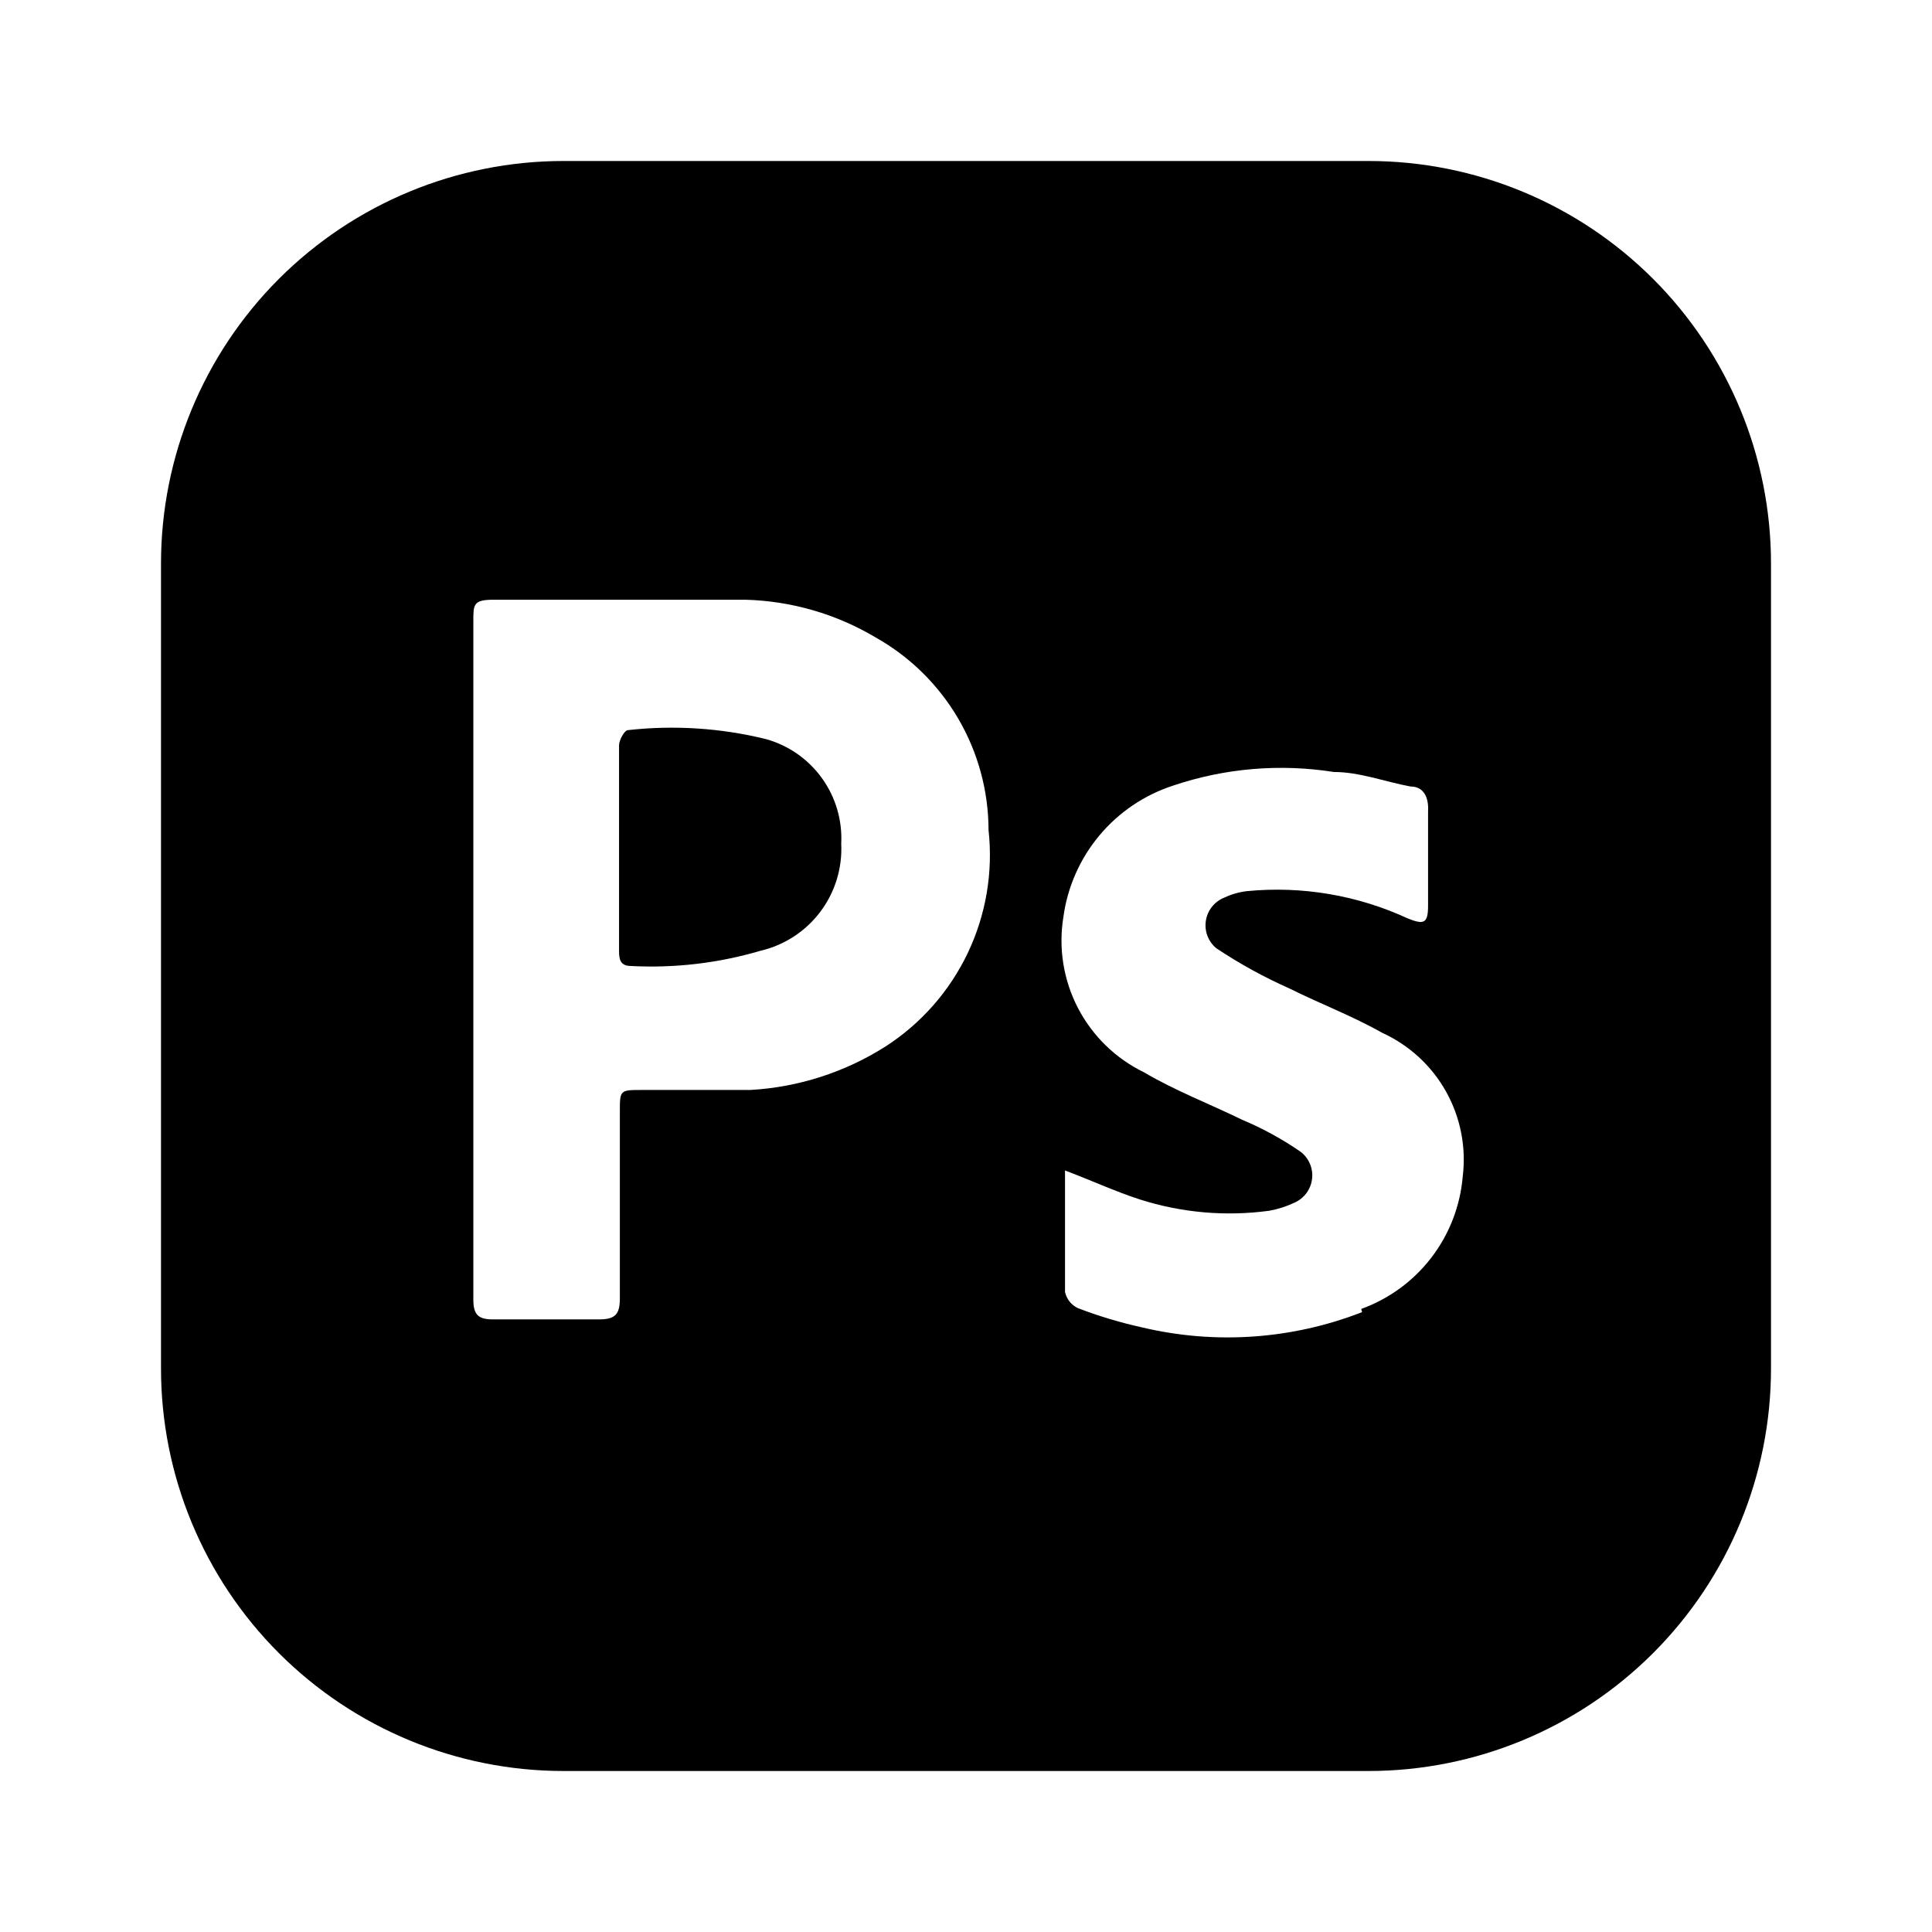
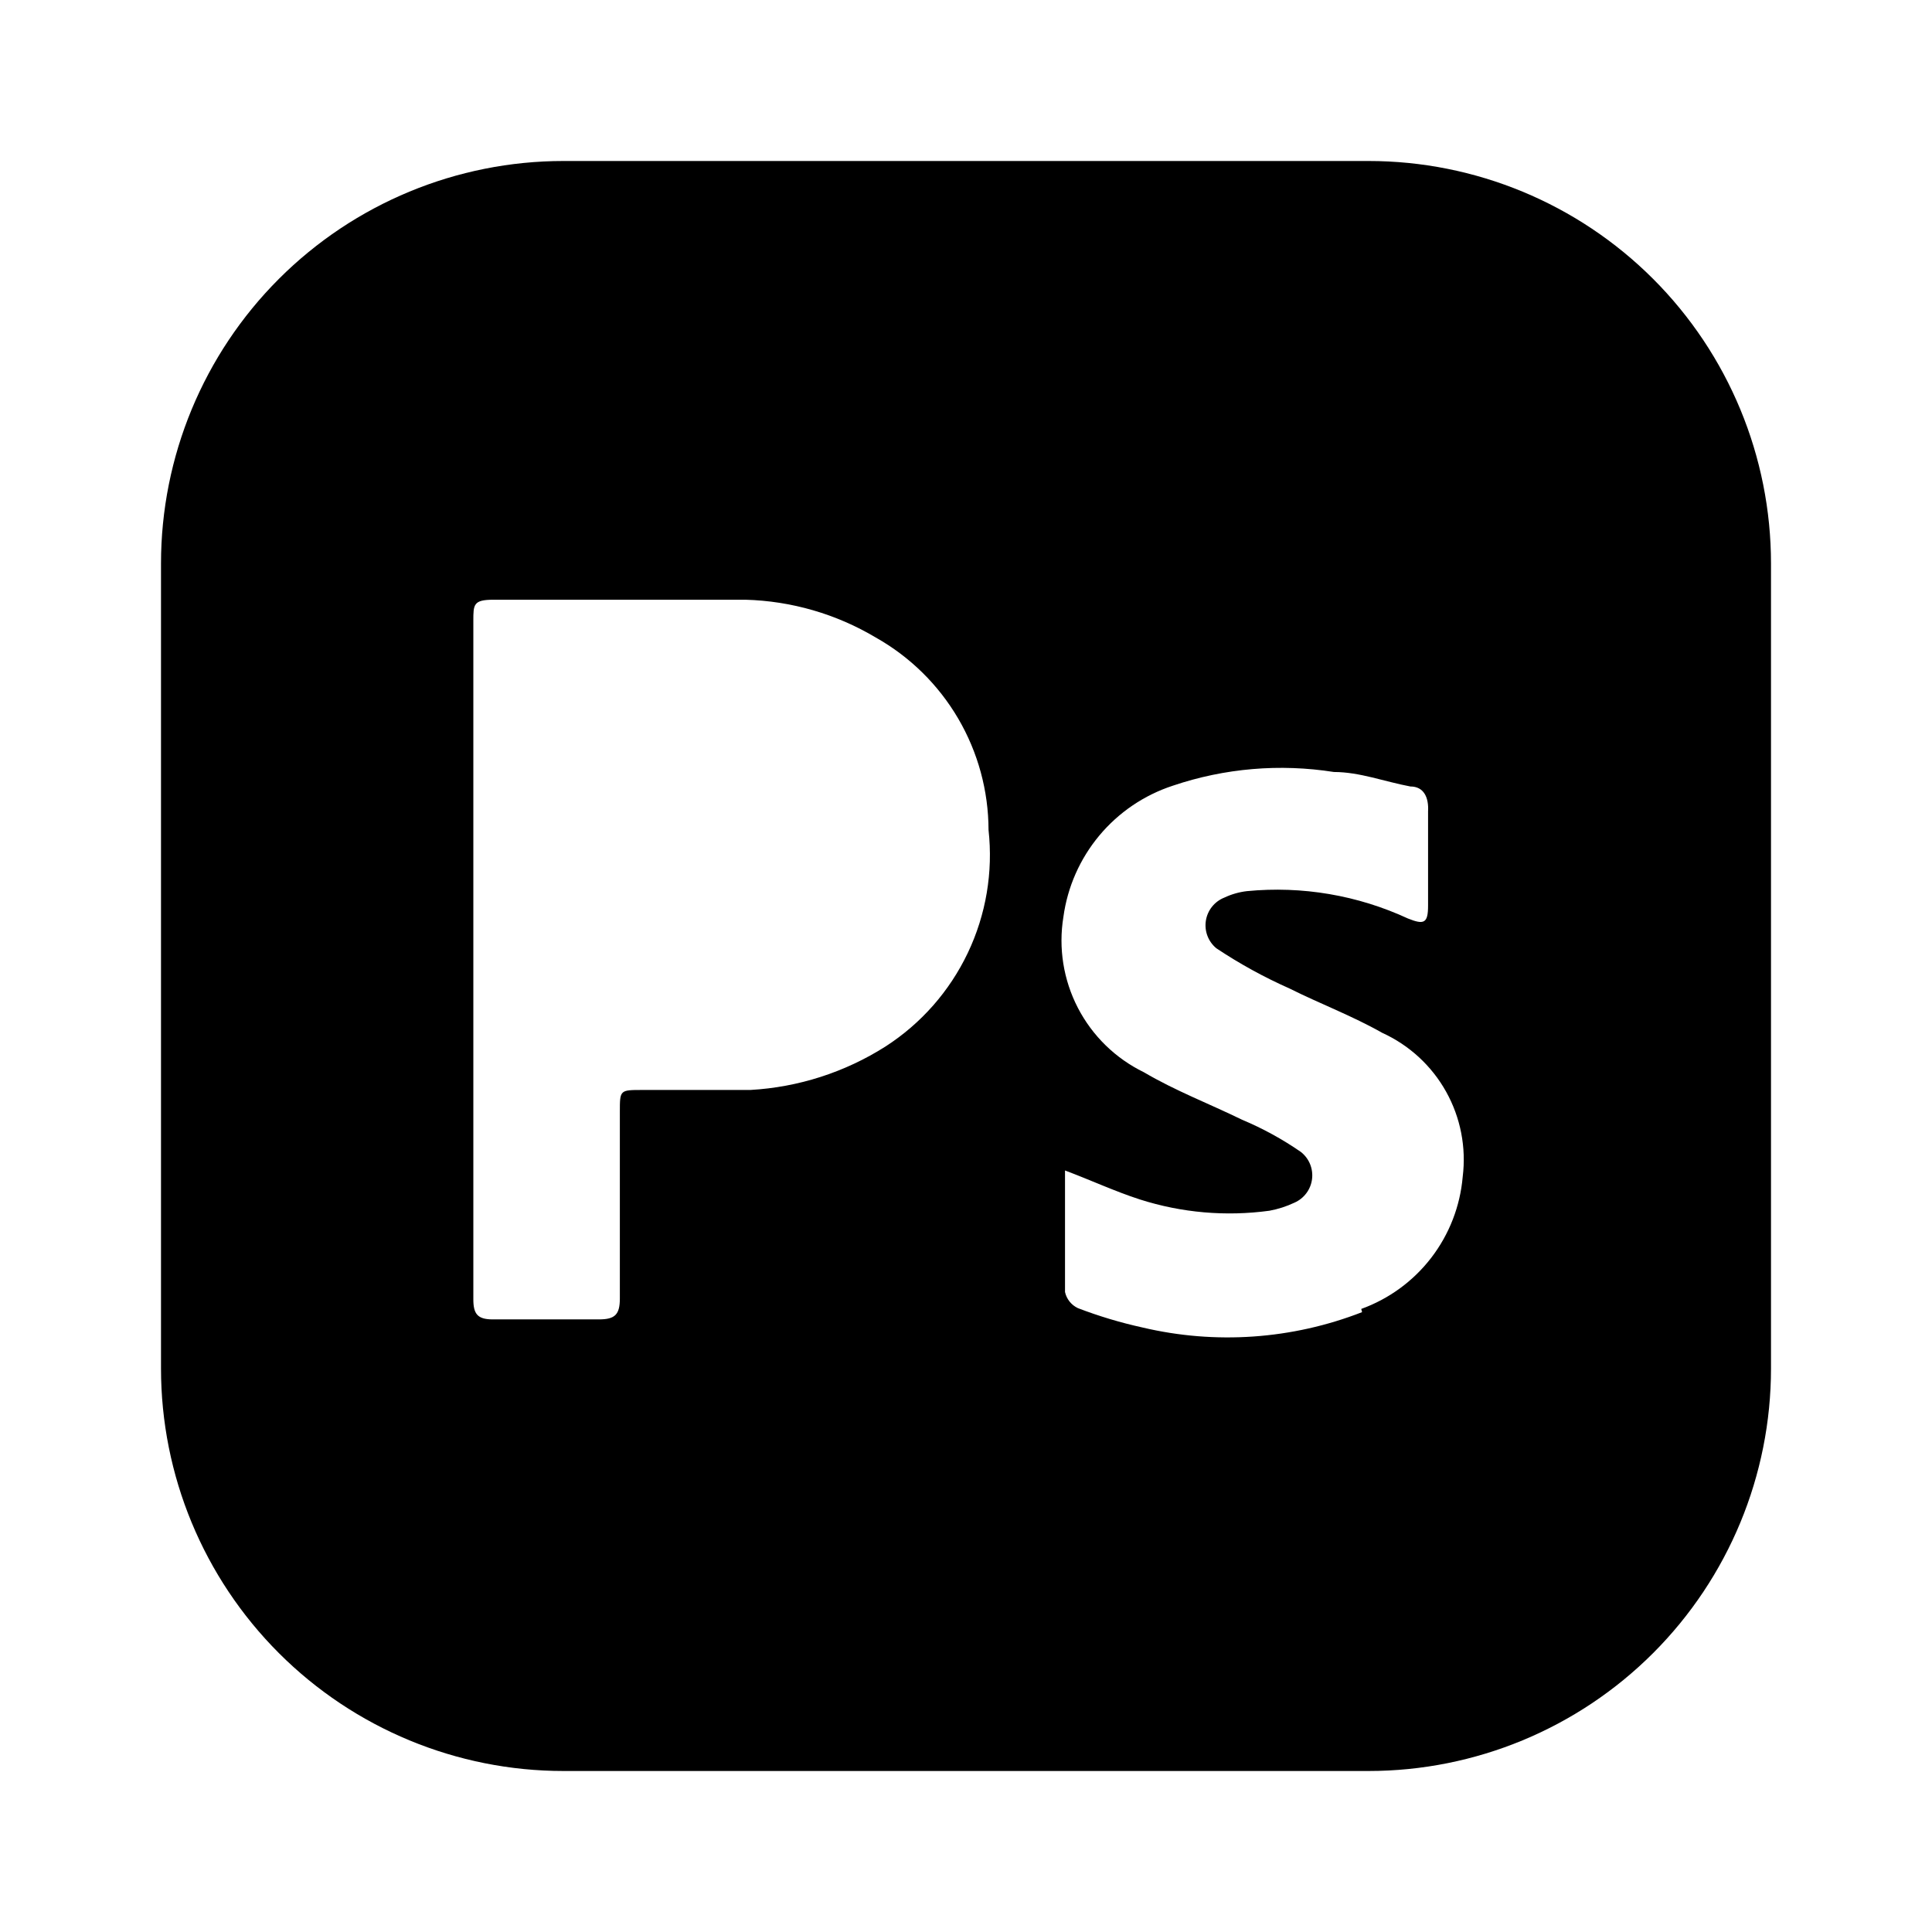
<svg xmlns="http://www.w3.org/2000/svg" width="200" height="200" viewBox="0 0 200 200" fill="none">
-   <path d="M87.083 87.333C87.209 89.864 86.445 92.358 84.922 94.383C83.4 96.408 81.216 97.835 78.75 98.417C74.4 99.701 69.863 100.237 65.333 100C64.167 100 64.083 99.25 64.083 98.417V77.167C64.083 76.583 64.667 75.583 65 75.583C69.767 75.049 74.591 75.36 79.25 76.5C81.595 77.142 83.65 78.567 85.074 80.537C86.499 82.507 87.208 84.905 87.083 87.333Z" fill="black" />
  <path d="M141.667 16.666H58.333C47.283 16.666 36.685 21.056 28.871 28.87C21.057 36.684 16.667 47.282 16.667 58.333V141.667C16.667 152.717 21.057 163.315 28.871 171.129C36.685 178.943 47.283 183.333 58.333 183.333H141.667C152.717 183.333 163.315 178.943 171.129 171.129C178.943 163.315 183.333 152.717 183.333 141.667V58.333C183.333 47.282 178.943 36.684 171.129 28.87C163.315 21.056 152.717 16.666 141.667 16.666ZM91.667 108.333C87.461 111.004 82.641 112.554 77.667 112.833H66.5C64.167 112.833 64.167 112.833 64.167 115.083V134.417C64.167 136.083 63.667 136.583 62 136.583H51C49.417 136.583 49 136 49 134.5V64.25C49 62.583 49 62.083 51.083 62.083H77.167C81.928 62.212 86.576 63.561 90.667 66C94.2 67.99 97.141 70.883 99.191 74.382C101.24 77.881 102.325 81.861 102.333 85.916C102.815 90.275 102.073 94.682 100.188 98.642C98.304 102.602 95.353 105.958 91.667 108.333ZM141 135.833C133.753 138.657 125.818 139.209 118.25 137.417C115.978 136.917 113.756 136.25 111.583 135.417C111.248 135.259 110.954 135.027 110.723 134.738C110.492 134.449 110.33 134.111 110.25 133.75V121.167C112.917 122.167 115.417 123.333 118 124.167C122.329 125.55 126.913 125.949 131.417 125.333C132.317 125.167 133.178 124.889 134 124.5C134.488 124.286 134.913 123.949 135.232 123.522C135.552 123.095 135.755 122.593 135.822 122.064C135.889 121.535 135.818 120.998 135.616 120.504C135.413 120.011 135.086 119.579 134.667 119.25C132.76 117.93 130.722 116.813 128.583 115.917C125.167 114.25 121.667 112.917 118.417 111C115.482 109.572 113.087 107.236 111.585 104.339C110.084 101.441 109.557 98.137 110.083 94.916C110.507 91.817 111.795 88.899 113.799 86.497C115.803 84.095 118.443 82.305 121.417 81.333C126.776 79.521 132.495 79.035 138.083 79.916C140.75 79.916 143.333 80.916 146 81.416C147.417 81.416 147.917 82.583 147.833 84V93.75C147.833 95.583 147.417 95.75 145.75 95.083C140.545 92.674 134.792 91.695 129.083 92.25C128.275 92.344 127.486 92.569 126.75 92.916C126.25 93.113 125.81 93.436 125.474 93.855C125.137 94.273 124.916 94.773 124.832 95.303C124.748 95.834 124.803 96.377 124.994 96.879C125.184 97.381 125.502 97.825 125.917 98.166C128.328 99.772 130.856 101.161 133.5 102.333C136.667 103.917 140 105.167 143.083 106.917C145.881 108.19 148.199 110.324 149.698 113.007C151.197 115.691 151.799 118.783 151.417 121.833C151.153 124.876 150.025 127.779 148.164 130.201C146.303 132.623 143.789 134.461 140.917 135.5L141 135.833Z" fill="black" />
</svg>